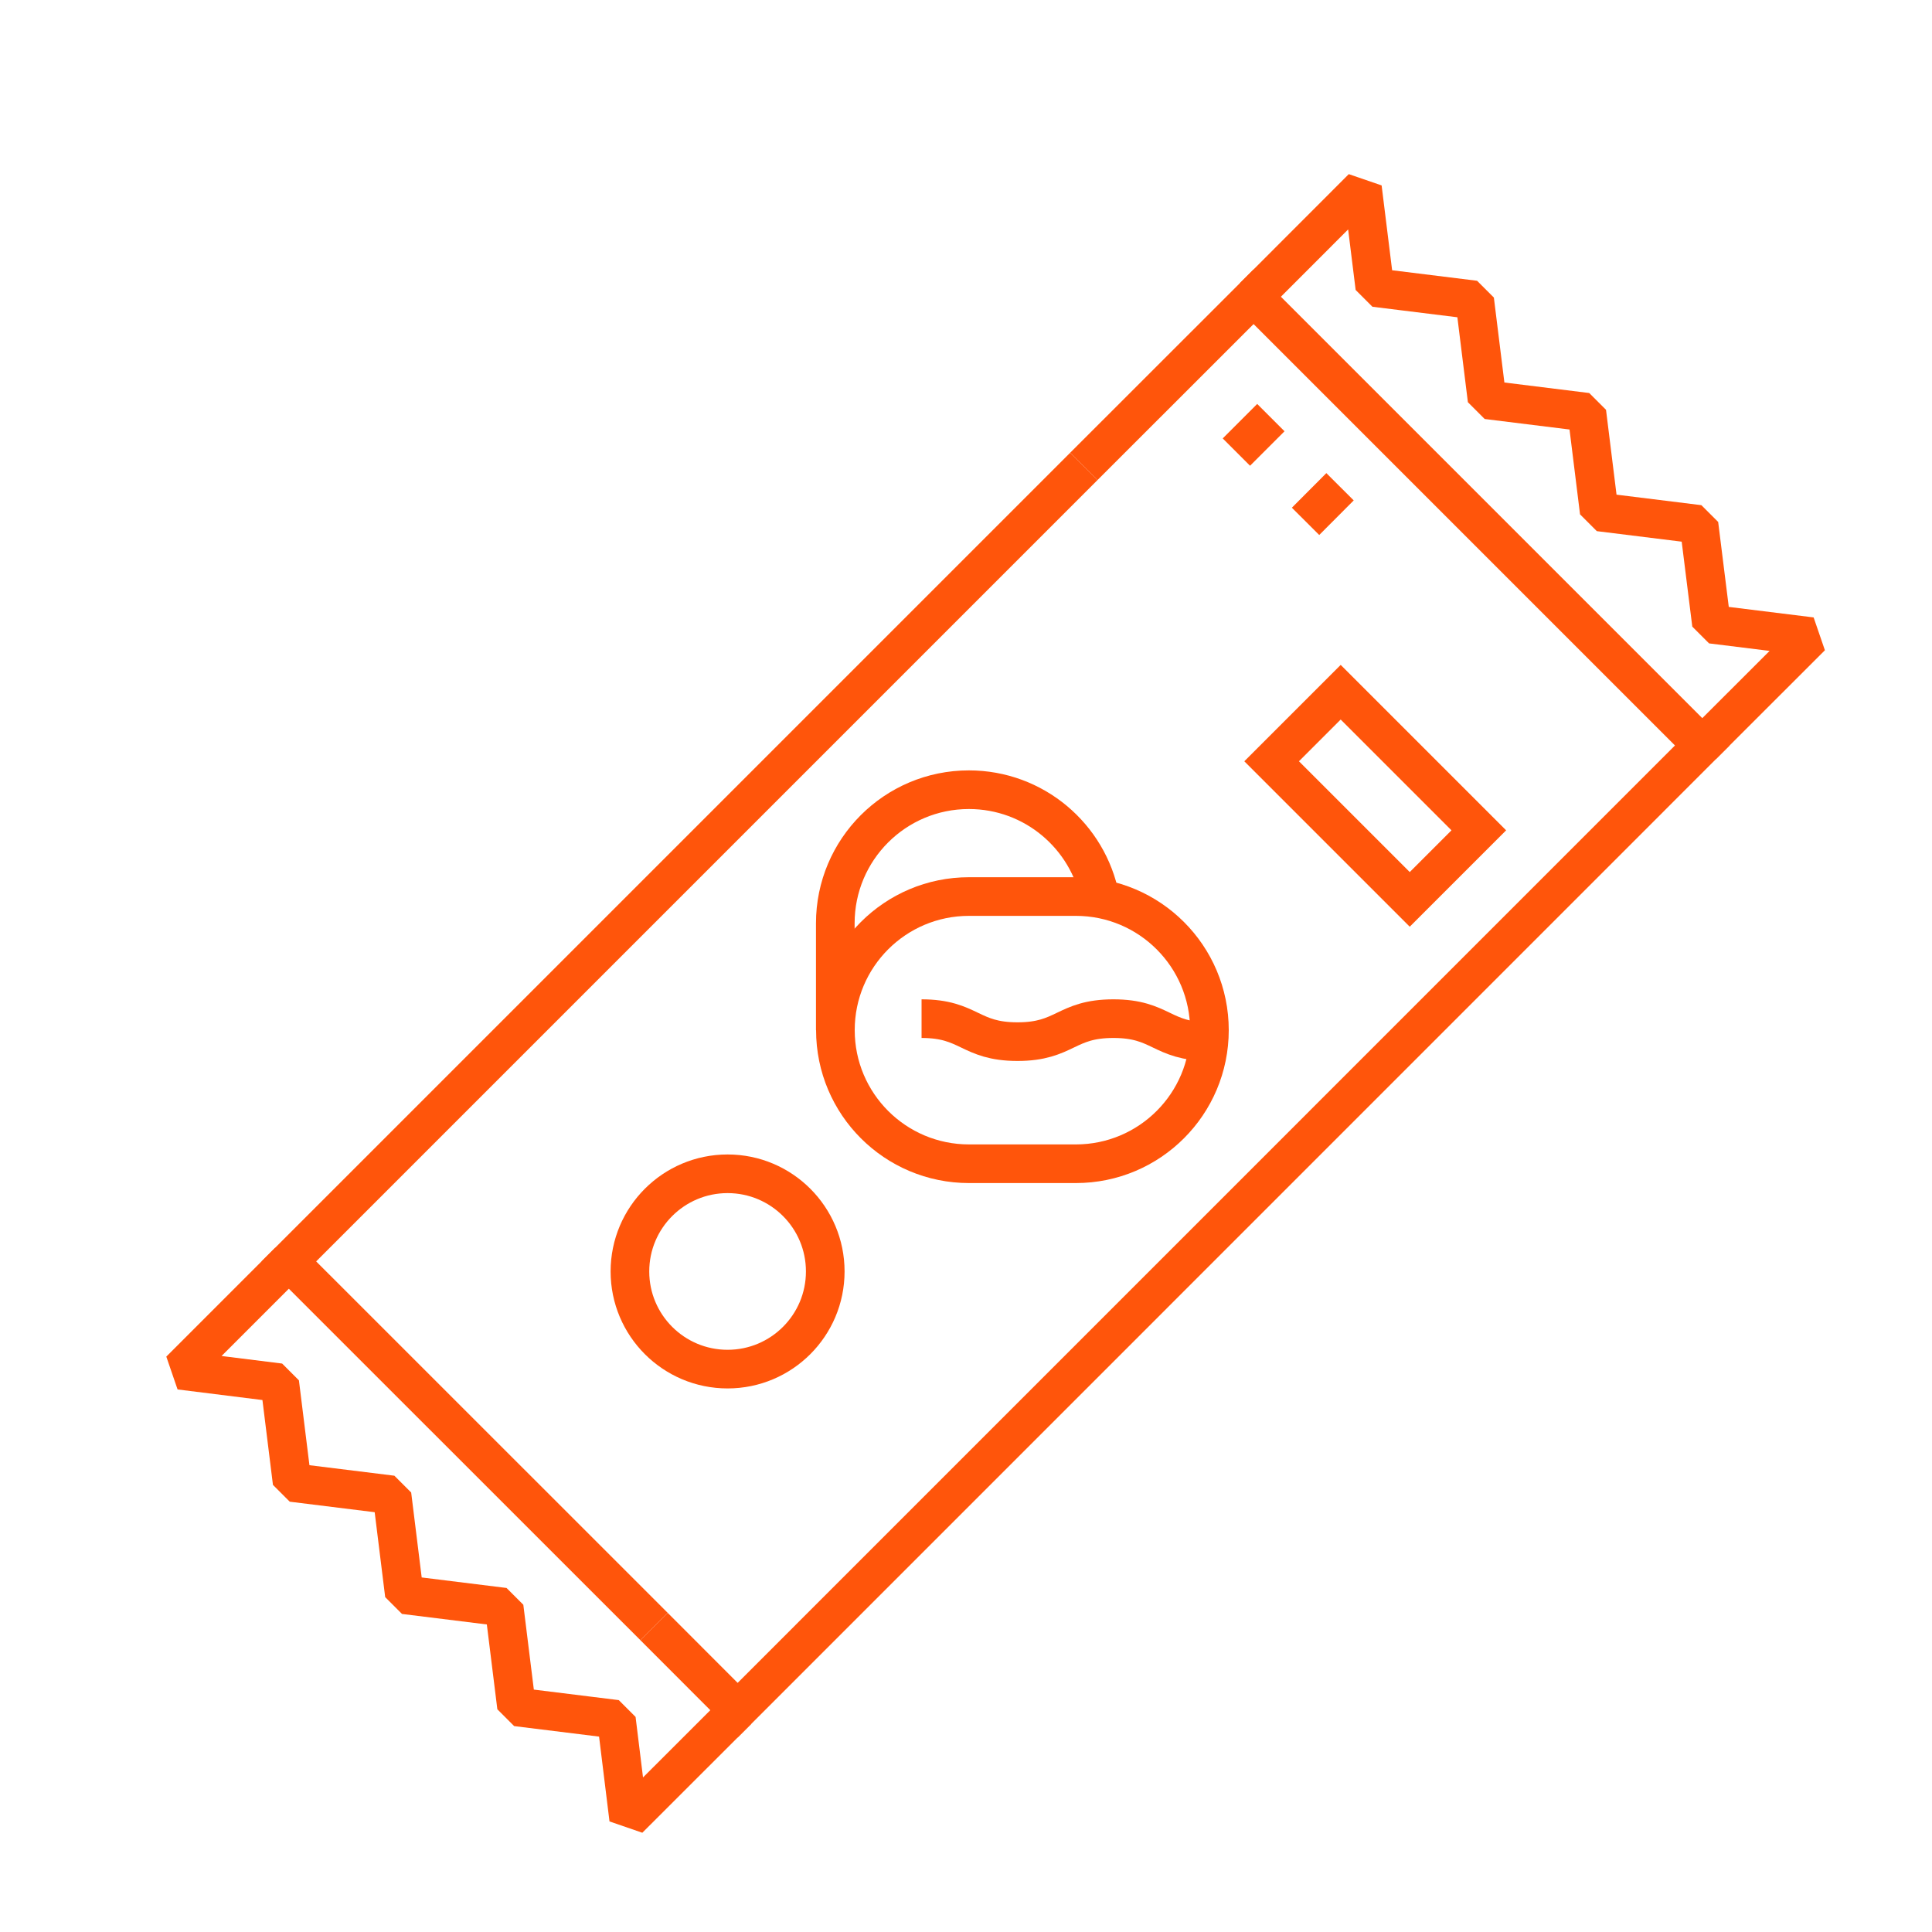
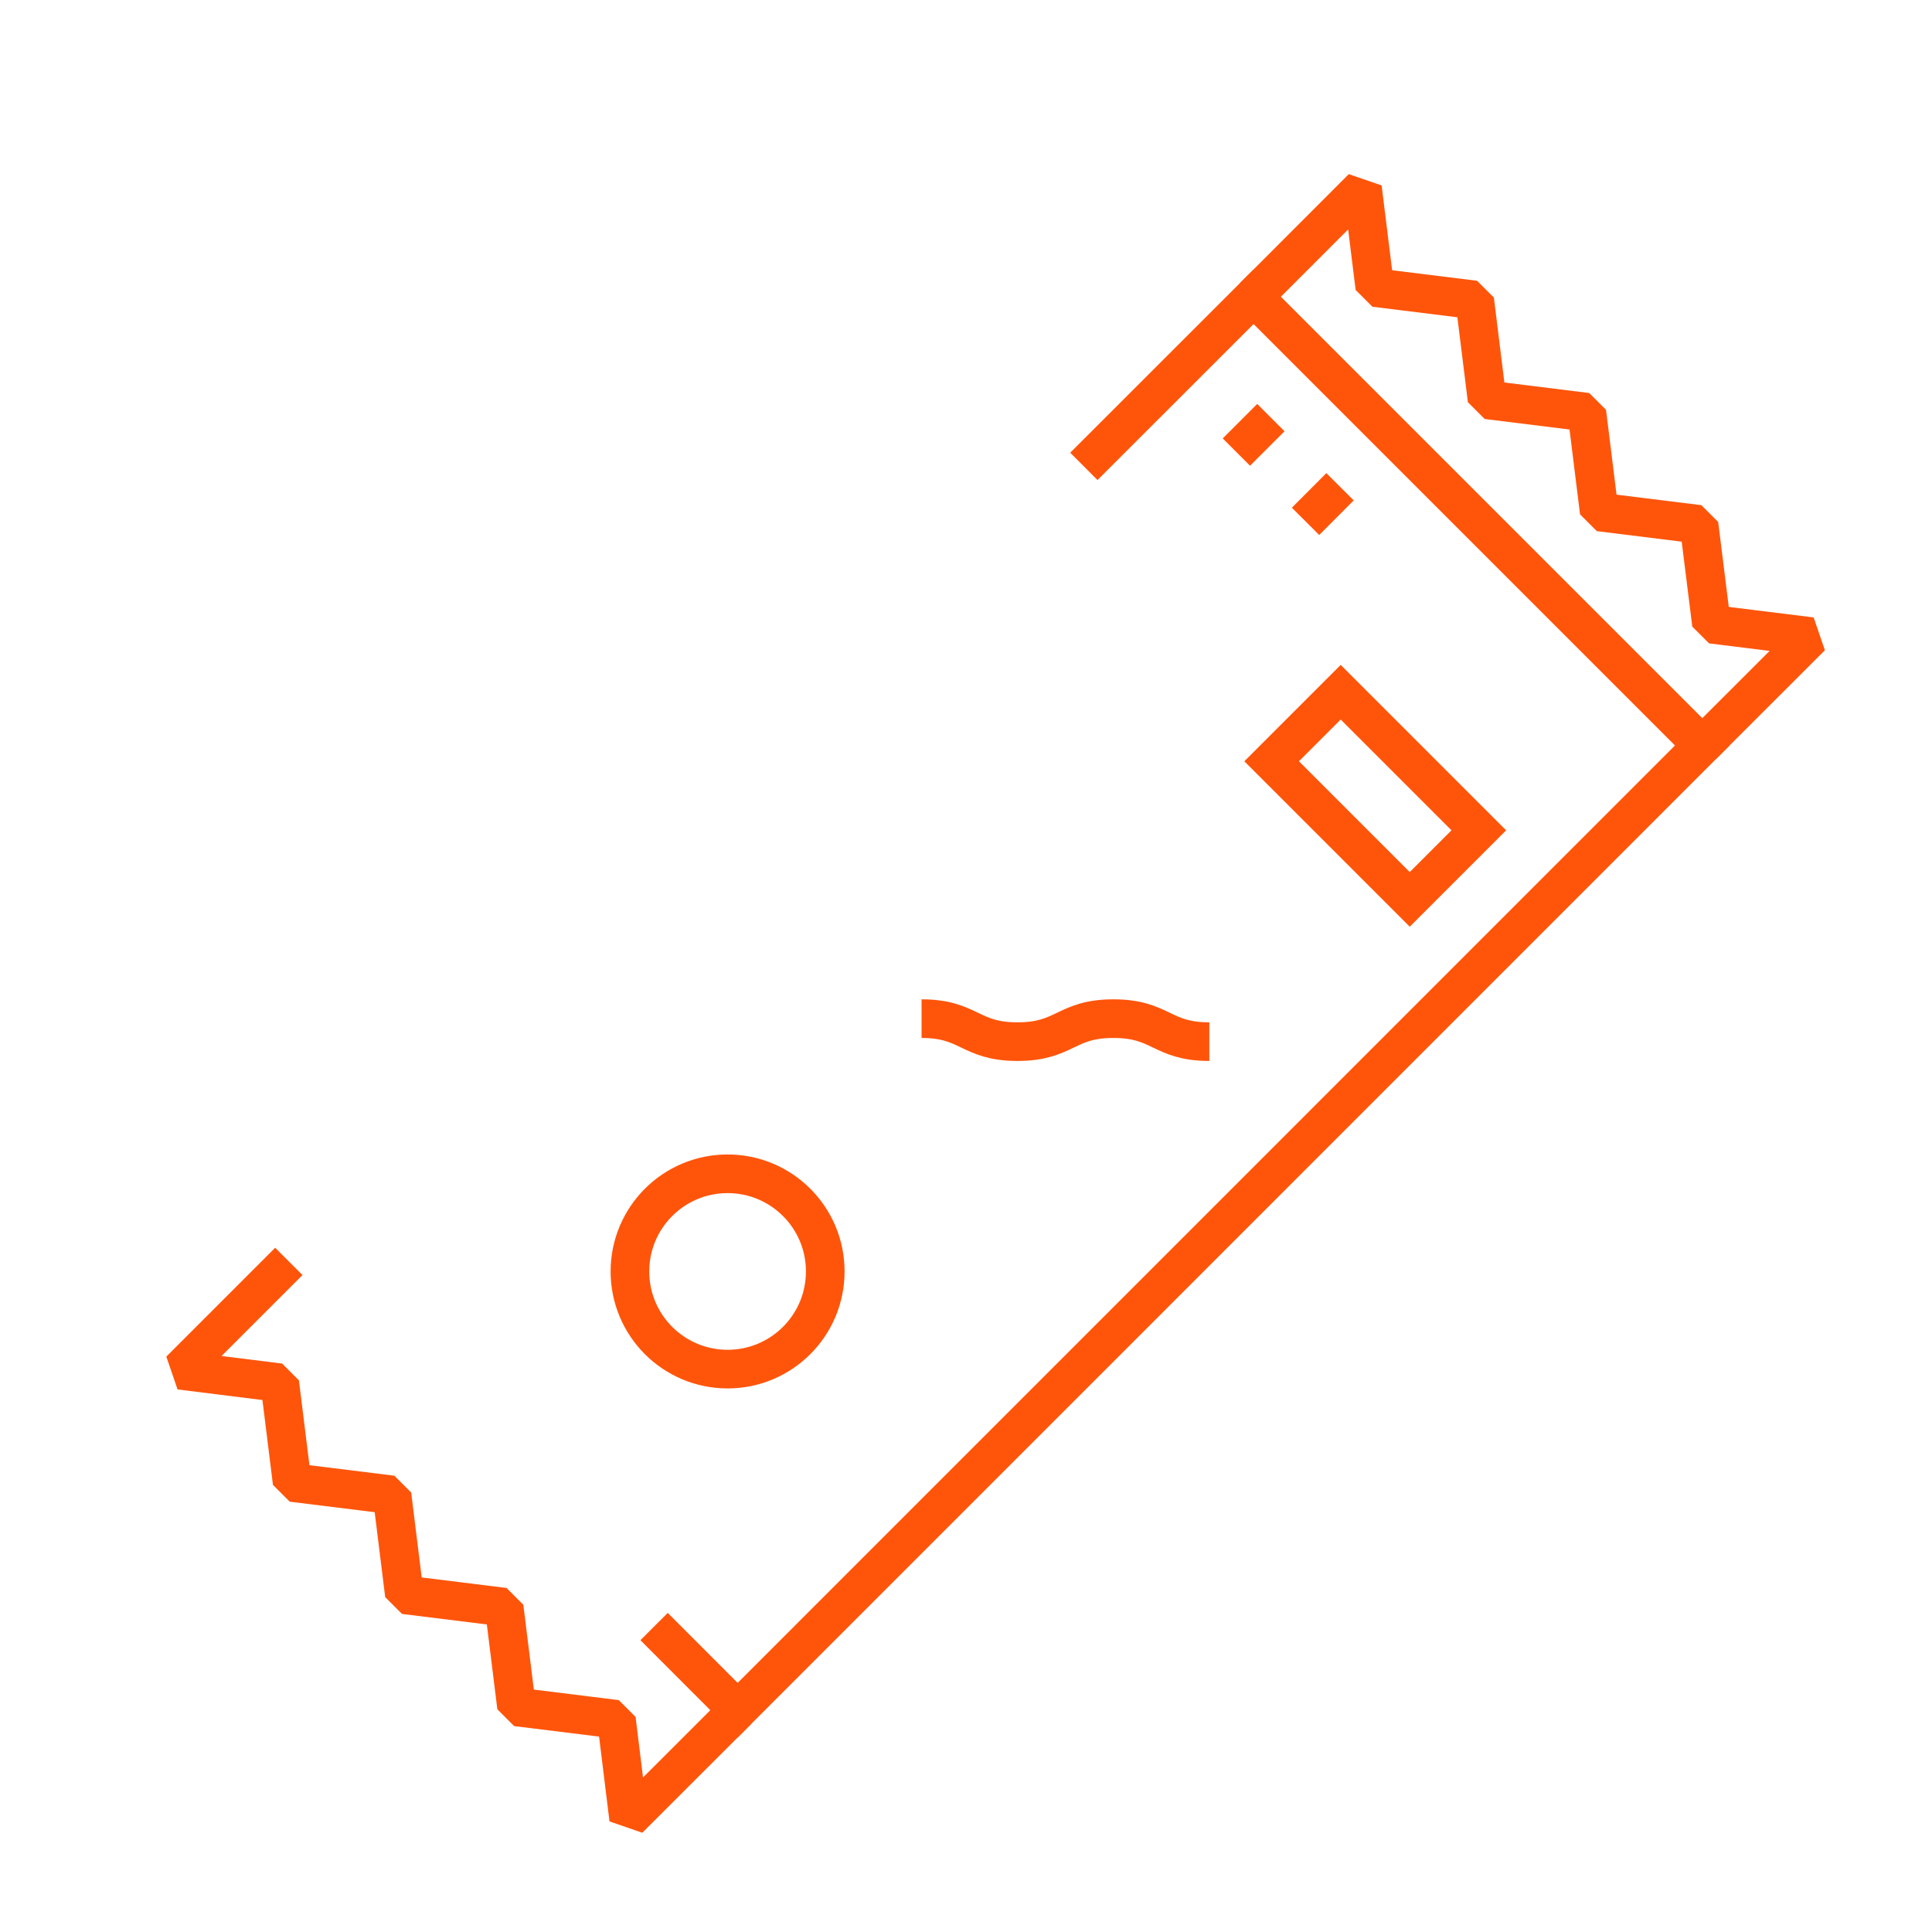
<svg xmlns="http://www.w3.org/2000/svg" id="Layer_1" width="200" height="200" version="1.1" viewBox="0 0 200 200">
  <defs>
    <style>
      .st0 {
        stroke-miterlimit: 10;
      }

      .st0, .st1, .st2 {
        fill: none;
        stroke: #ff550b;
        stroke-width: 4px;
      }

      .st1 {
        stroke-miterlimit: 10;
      }

      .st2 {
        stroke-linejoin: bevel;
      }
    </style>
  </defs>
  <g>
-     <path class="st1" d="M86.48,106.64h0c0-7.64,6.19-13.83,13.83-13.83h11.06c7.64,0,13.83,6.19,13.83,13.83h0c0,7.64-6.19,13.83-13.83,13.83h-11.06c-7.64,0-13.83-6.19-13.83-13.83Z" />
    <path class="st1" d="M125.19,107.83c-4.97,0-4.97-2.38-9.93-2.38s-4.97,2.38-9.93,2.38-4.97-2.38-9.93-2.38" />
-     <path class="st1" d="M113.88,92.95c-1.23-6.38-6.84-11.2-13.58-11.2h0c-7.64,0-13.83,6.19-13.83,13.83v11.06" />
  </g>
  <polyline class="st1" points="112.2 48.28 129.77 30.72 176.22 77.17 76.36 177.04 67.71 168.38" />
-   <polyline class="st1" points="67.71 168.38 29.9 130.58 112.2 48.28" />
  <polyline class="st2" points="129.77 30.72 141.04 19.44 142.32 29.77 152.66 31.05 153.94 41.39 164.27 42.67 165.55 53 175.88 54.28 177.17 64.62 187.5 65.9 176.22 77.17" />
  <polyline class="st2" points="76.36 177.04 65.08 188.31 63.81 177.98 53.47 176.7 52.19 166.37 41.86 165.09 40.58 154.75 30.24 153.47 28.96 143.14 18.63 141.85 29.9 130.58" />
  <rect class="st0" x="137.3" y="72.27" width="10.11" height="20.22" transform="translate(-16.55 124.79) rotate(-45)" />
  <circle class="st1" cx="75.32" cy="131.62" r="10.11" />
  <line class="st1" x1="131.56" y1="43.23" x2="127.99" y2="46.8" />
  <line class="st1" x1="138.72" y1="50.39" x2="135.15" y2="53.97" />
</svg>